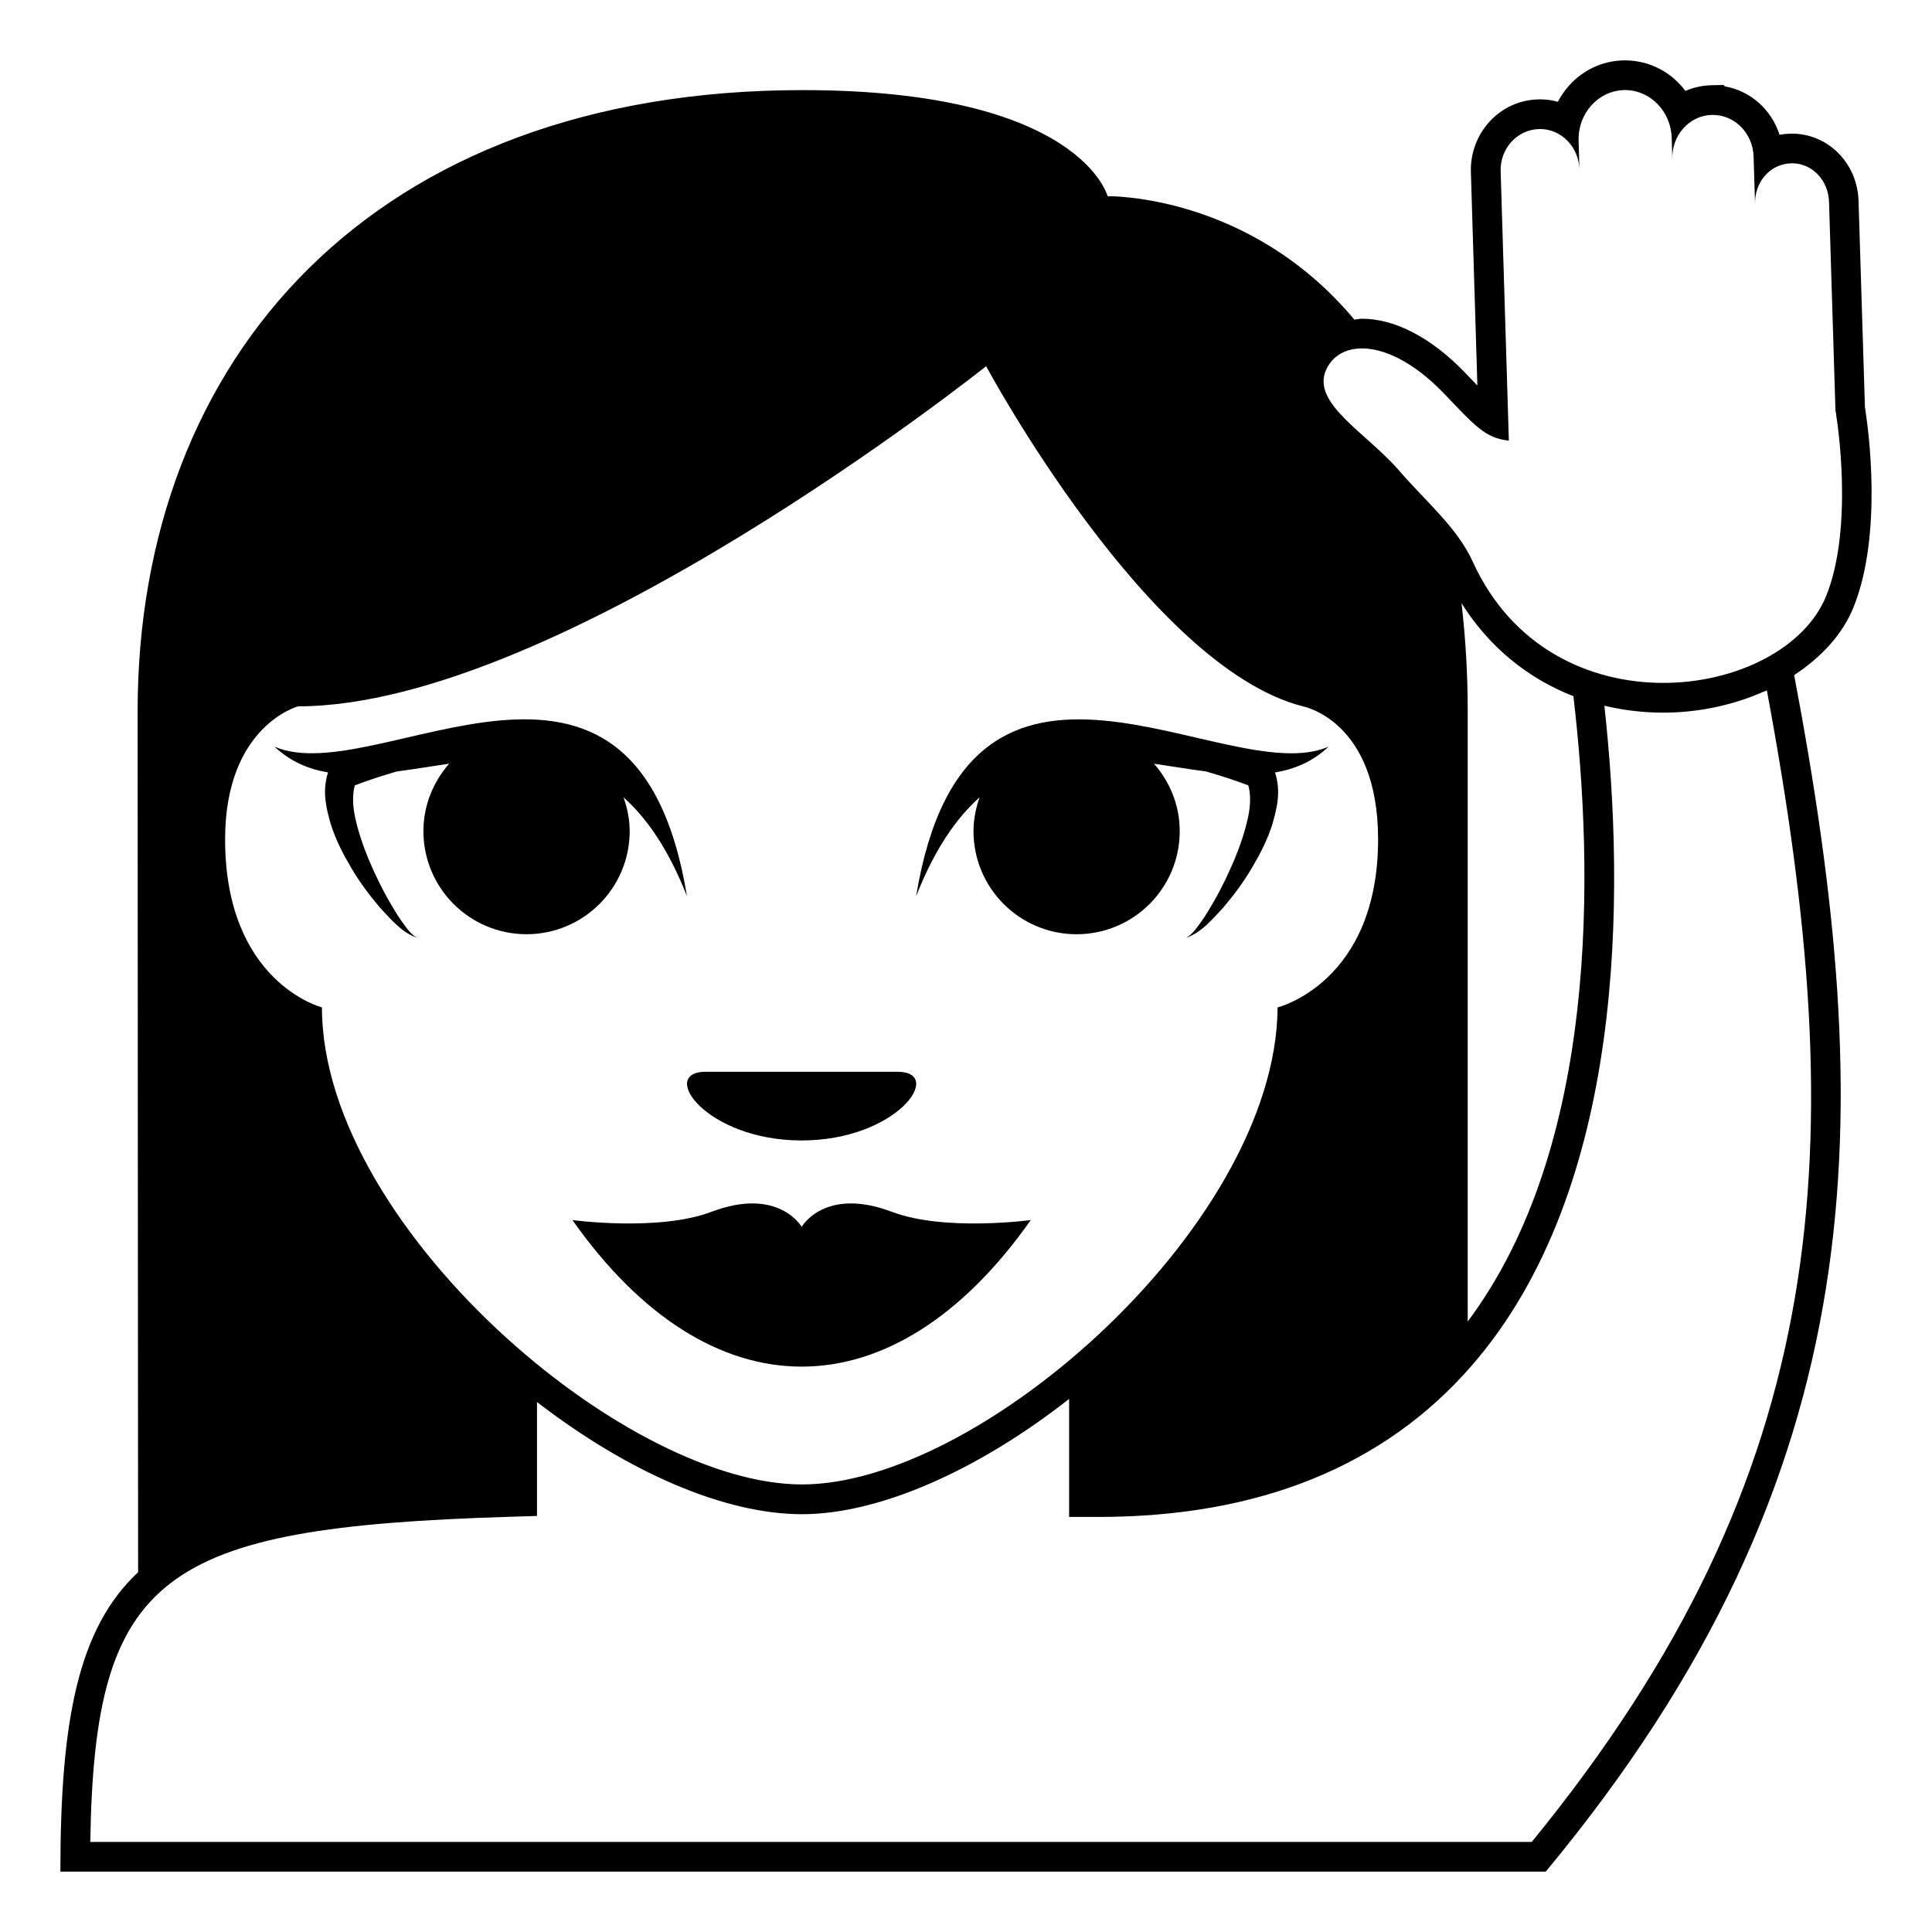
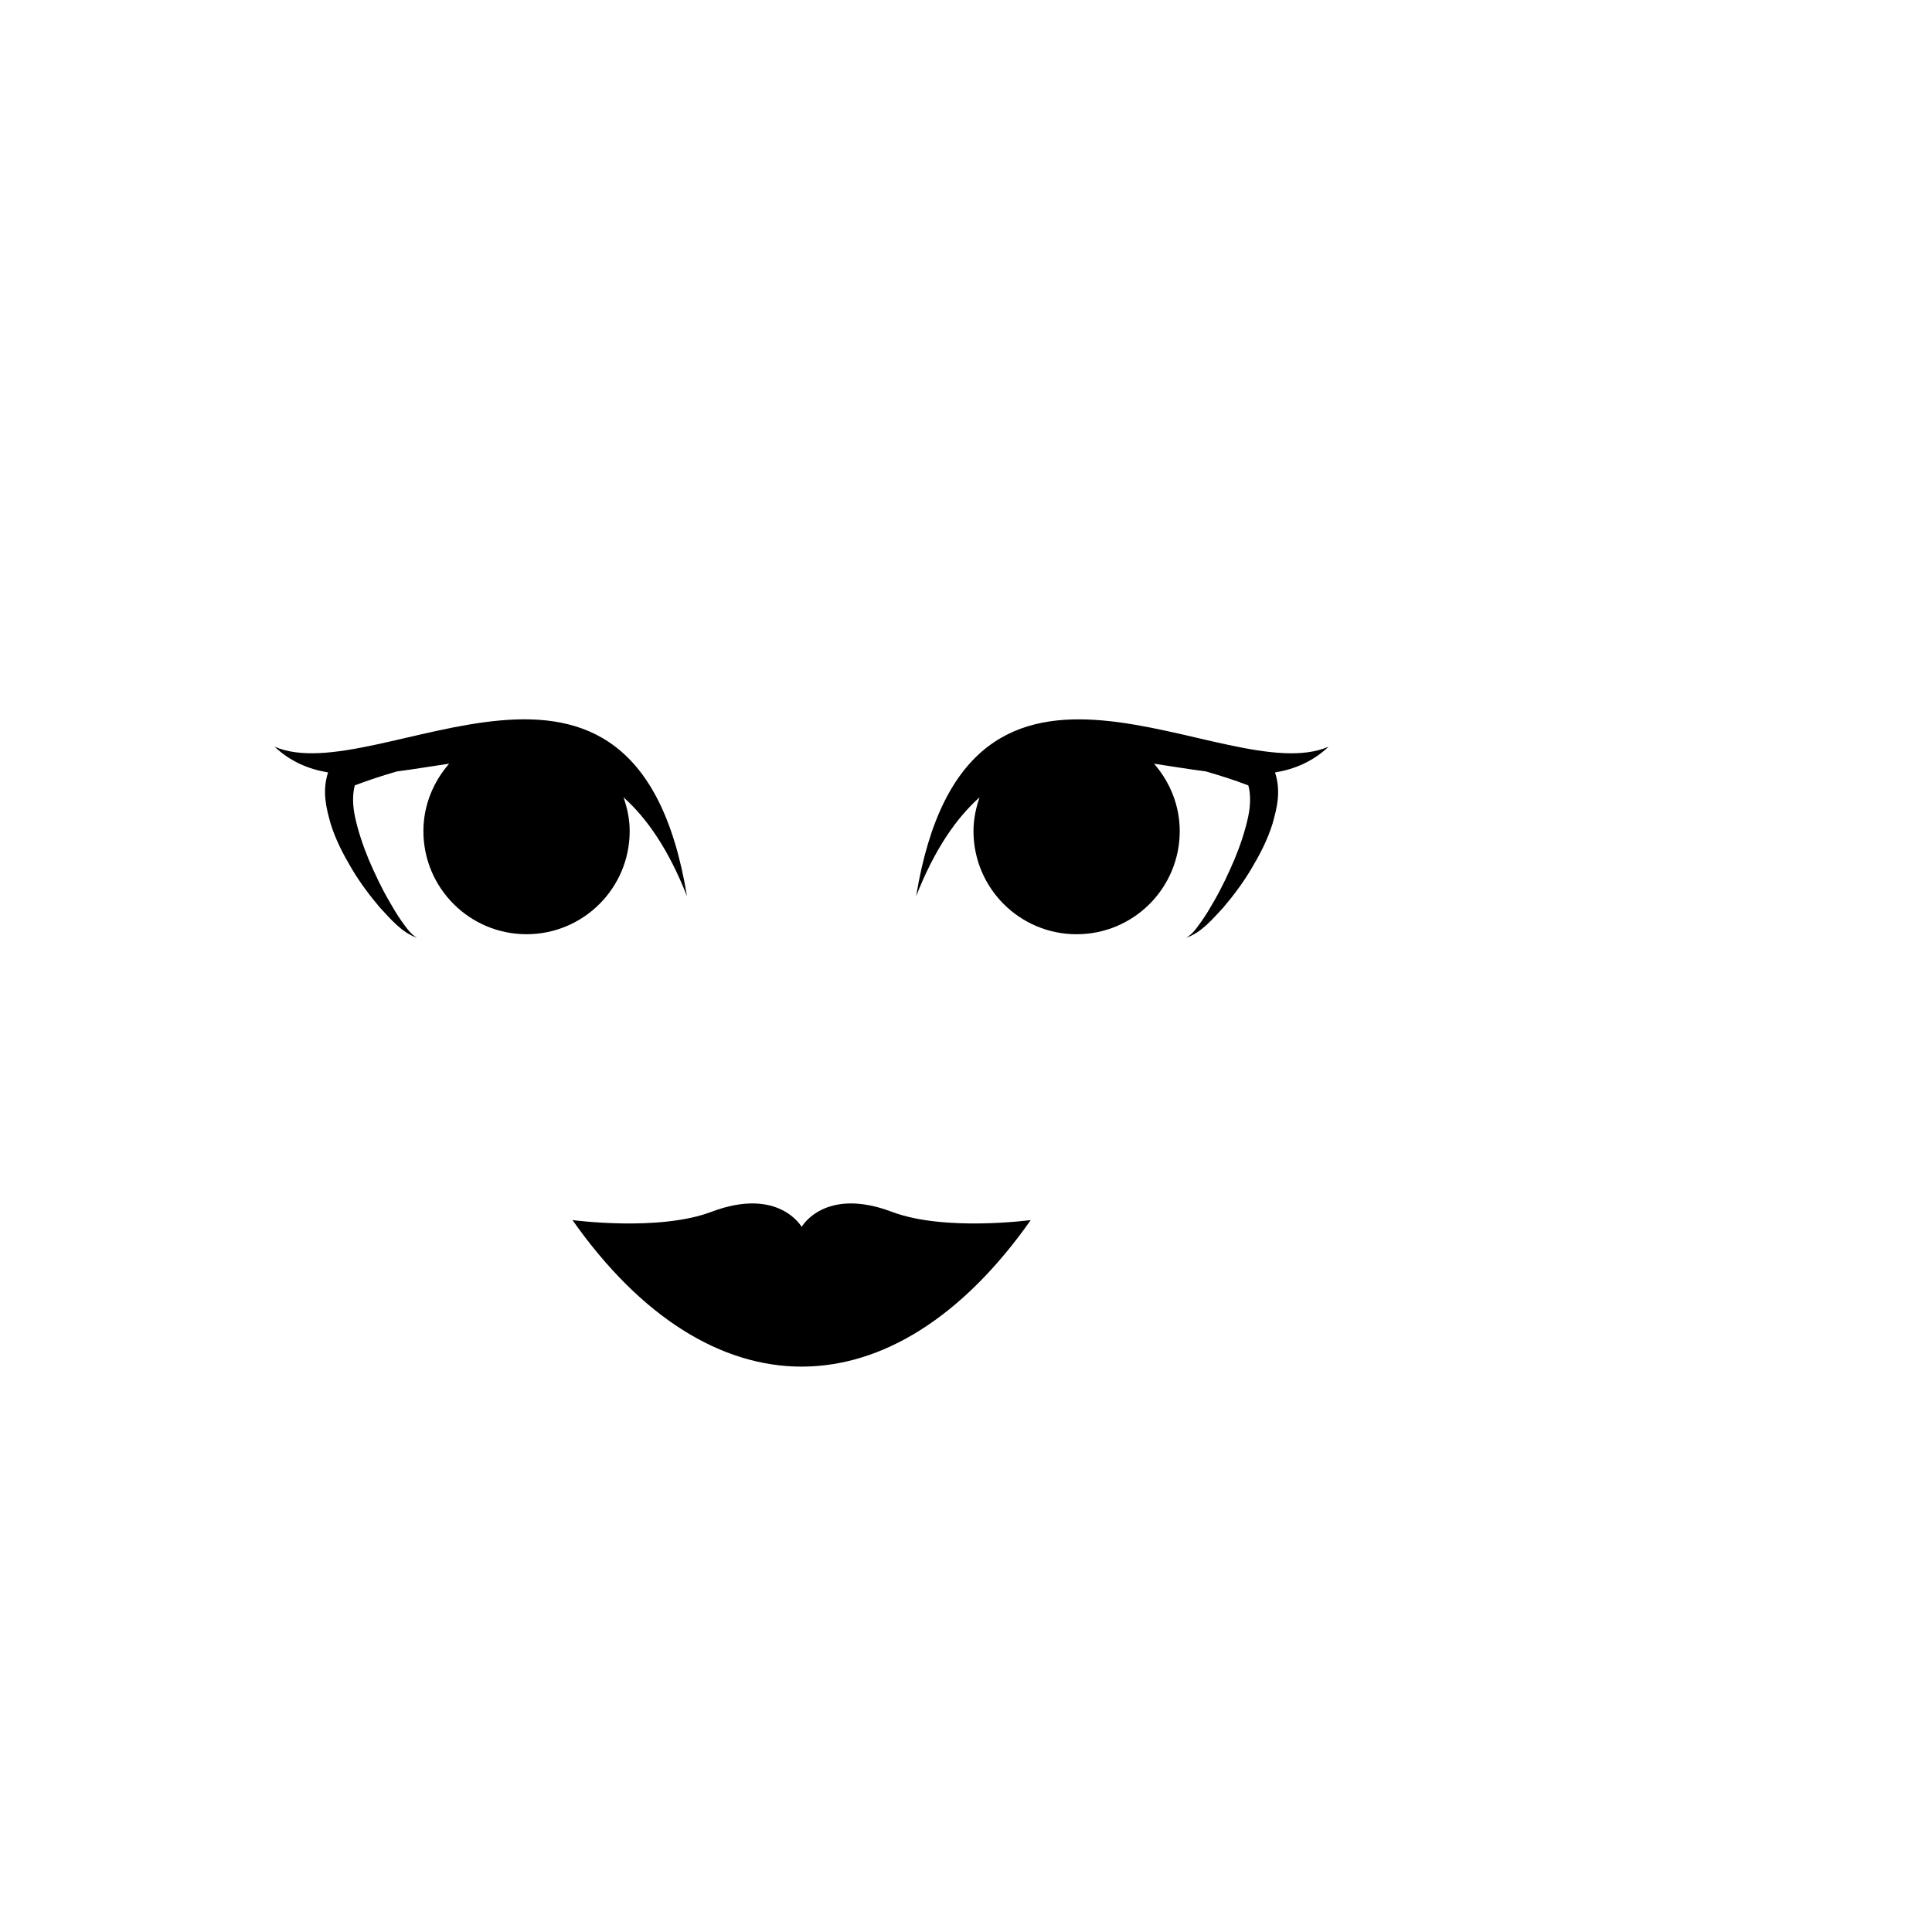
<svg xmlns="http://www.w3.org/2000/svg" viewBox="0 0 64 64" enable-background="new 0 0 64 64">
-   <path d="m61.399 20.119c.981-2.426.48-5.957.409-6.424-.007-.073-.017-.143-.03-.211l-.211-6.824c-.036-1.252-1.007-2.233-2.21-2.233h-.015l-.052.002c-.115.003-.229.015-.34.036-.268-.832-.958-1.454-1.811-1.604l-.047-.048-.428.012c-.295.01-.576.075-.832.188-.462-.619-1.186-1.013-2.007-1.013h-.014l-.059.002c-.687.021-1.318.321-1.782.842-.144.161-.266.338-.364.528-.188-.053-.389-.081-.594-.081h-.015l-.052.002c-.605.018-1.165.271-1.582.715-.426.451-.658 1.067-.638 1.69l.215 7.073c-.044-.046-.091-.097-.142-.148l-.293-.305c-1.1-1.136-2.302-1.76-3.388-1.76-.088 0-.167.024-.251.032-3.497-4.189-8.175-4.09-8.175-4.09s-.895-3.515-10.101-3.515c-14.251 0-22.031 8.883-22.031 20.58 0 0 .012 28.519.016 28.517-1.99 1.859-2.575 4.908-2.575 9.918h49.205c11.01-13.269 10.994-25.018 8.229-39.637.901-.592 1.606-1.354 1.965-2.244m-51.523 3.279c8.666 0 22.791-11.267 22.791-11.267s5.338 9.947 10.489 11.267c0 0 2.495.459 2.495 4.405 0 4.749-3.329 5.569-3.329 5.569-.023 3.679-2.612 7.751-5.936 10.84-3.146 2.922-6.93 4.962-9.819 4.962-2.847 0-6.614-1.982-9.766-4.833-3.432-3.104-6.136-7.234-6.136-10.969 0 0-3.208-.82-3.208-5.569.001-3.761 2.419-4.405 2.419-4.405m40.865 37.619h-47.75c.139-8.866 2.348-10.414 13.846-10.77l.952-.029v-3.774c3.054 2.352 6.235 3.716 8.778 3.716 2.537 0 5.803-1.43 8.849-3.819v3.909h.983c5.301 0 9.454-1.683 12.345-5.002 5.128-5.885 5.086-15.653 4.403-21.87.622.148 1.272.229 1.948.229 1.185 0 2.312-.252 3.297-.681-.001 0-.001 0-.001 0 .045-.019.094-.032.139-.054 2.815 15.098 2.253 25.85-7.789 38.145m-2.326-41.036c.896 1.429 2.18 2.489 3.706 3.081.688 5.848.827 14.927-3.501 20.715v-20.212c0-1.3-.078-2.481-.205-3.584m6.681 2.641c-2.424 0-5-1.146-6.307-4.011-.519-1.138-1.527-1.965-2.438-3.018-1.099-1.269-2.941-2.242-2.413-3.362.207-.439.63-.689 1.182-.689.731 0 1.691.439 2.681 1.46 1.031 1.068 1.373 1.51 2.182 1.595l-.272-8.93c-.023-.737.542-1.369 1.26-1.391h.006c.013 0 .025-.002.038-.002.703 0 1.282.59 1.305 1.333l-.026-.944c-.029-.899.64-1.65 1.491-1.678.014-.002.028-.002.043-.002.834 0 1.525.701 1.549 1.585l.021.699c-.023-.783.559-1.437 1.301-1.46l.002.002c.014-.002.026-.002.04-.002.726 0 1.325.609 1.349 1.379l.048 1.576c-.021-.727.495-1.33 1.186-1.351.013 0 .025-.002.037-.002.673 0 1.206.564 1.228 1.281l.213 6.91c.016.067.028.134.032.207 0 0 .596 3.623-.342 5.942-.703 1.727-2.973 2.873-5.396 2.873" />
-   <path d="m26.555 37.779c3.173-.002 4.76-2.276 3.173-2.276s-4.759 0-6.346 0 0 2.276 3.173 2.276" />
  <path d="m32.248 27.532c0 1.887 1.531 3.416 3.415 3.416 1.888 0 3.417-1.529 3.417-3.416 0-.858-.328-1.633-.851-2.233.582.086 1.157.183 1.717.255.478.139.951.288 1.406.463.08.273.077.665-.006 1.045-.1.467-.261.945-.454 1.412-.2.465-.417.93-.675 1.376-.126.223-.257.443-.406.655-.151.203-.289.434-.52.561.514-.175.871-.618 1.231-1.001.346-.407.666-.836.94-1.301.275-.463.529-.946.695-1.488.136-.49.288-1.051.08-1.687.653-.109 1.254-.363 1.774-.854-3.416 1.485-11.955-5.45-13.663 4.953.604-1.537 1.319-2.576 2.101-3.275-.121.352-.201.724-.201 1.119" />
  <path d="m10.95 27.275c.166.542.42 1.025.694 1.488.274.465.596.894.941 1.301.36.383.718.826 1.231 1.001-.23-.127-.369-.357-.52-.561-.148-.212-.28-.433-.406-.655-.259-.446-.475-.911-.676-1.376-.192-.467-.354-.945-.453-1.412-.084-.38-.086-.771-.007-1.045.452-.173.919-.324 1.394-.461.563-.073 1.144-.171 1.73-.257-.522.601-.852 1.375-.852 2.233 0 1.887 1.529 3.416 3.417 3.416 1.885 0 3.416-1.529 3.416-3.416 0-.396-.081-.768-.204-1.119.782.699 1.497 1.738 2.102 3.275-1.708-10.403-10.248-3.468-13.663-4.953.521.49 1.12.744 1.773.854-.205.637-.054 1.197.083 1.687" />
  <path d="m29.55 40.145c-2.236-.846-2.994.497-2.994.497s-.76-1.343-2.995-.497c-1.748.66-4.606.269-4.597.272 4.555 6.472 10.627 6.472 15.181 0 .01-.004-2.848.388-4.595-.272" />
</svg>